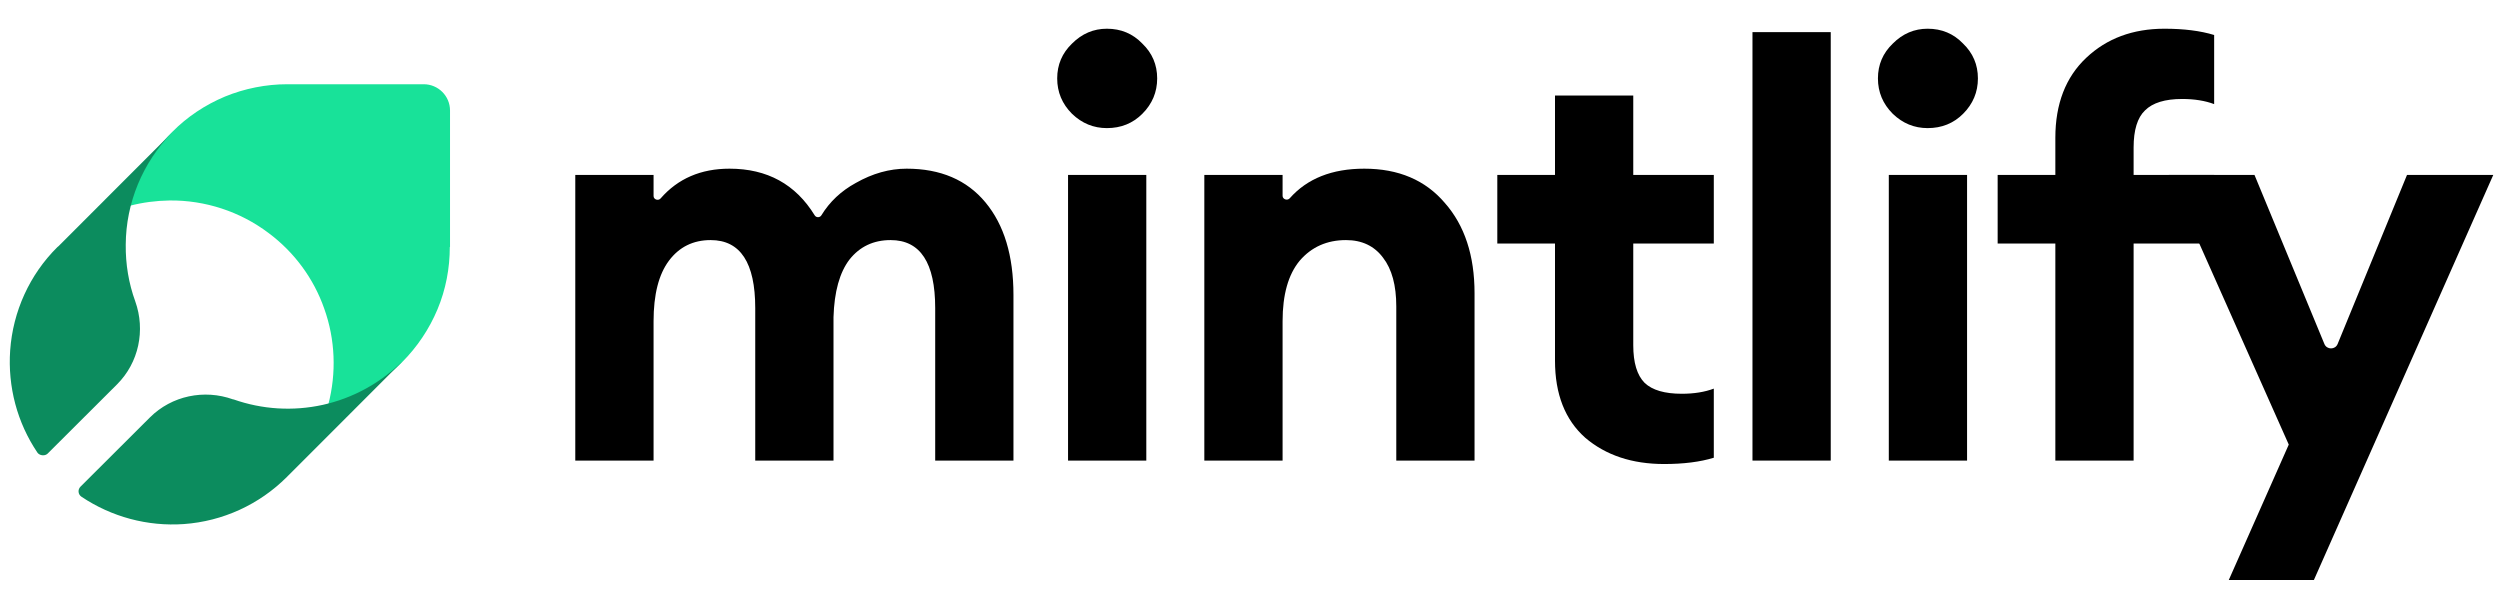
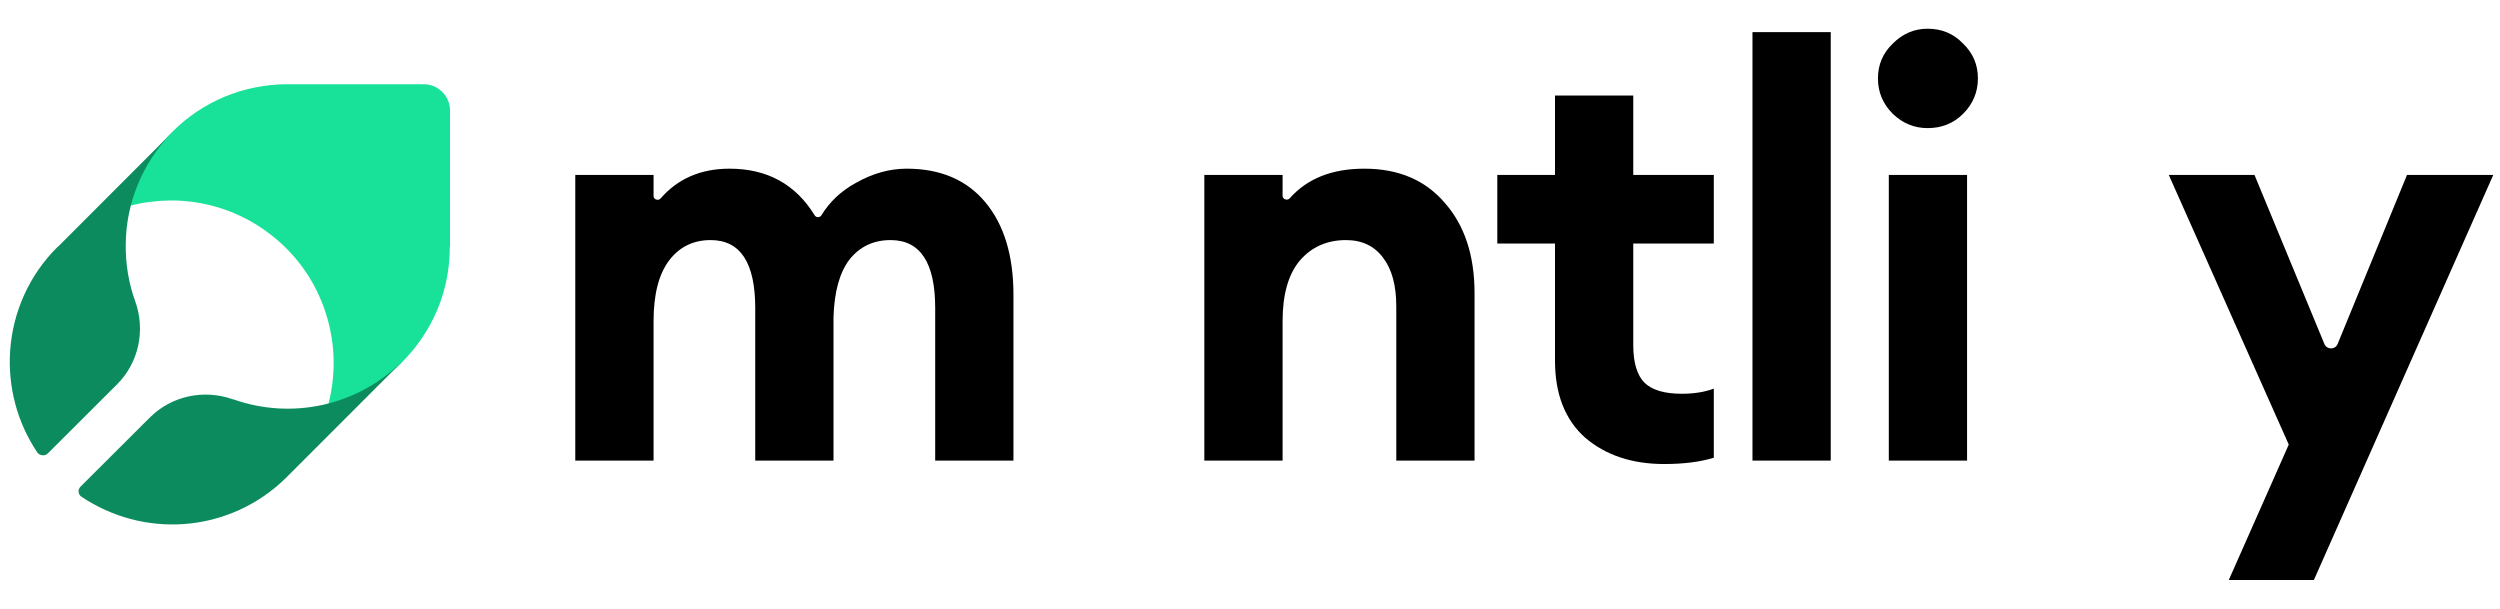
<svg xmlns="http://www.w3.org/2000/svg" width="115" height="28" viewBox="0 0 115 28" fill="none">
  <g clip-path="url(#clip0_3327_2355)">
    <path d="M20.701 11.36V5.085C20.701 4.411 20.154 3.875 19.491 3.875H13.219C12.234 3.875 11.258 4.07 10.351 4.441C9.444 4.821 8.615 5.368 7.922 6.07L7.873 6.119C6.956 7.046 6.303 8.198 5.971 9.466C6.566 9.31 7.181 9.232 7.795 9.222C9.434 9.203 11.043 9.73 12.351 10.716C13.531 11.594 14.428 12.804 14.916 14.2C15.423 15.615 15.482 17.157 15.101 18.611C16.36 18.279 17.521 17.625 18.447 16.708L18.496 16.659C19.189 15.966 19.745 15.136 20.125 14.229C20.505 13.321 20.691 12.345 20.691 11.36H20.701Z" fill="#18E299" />
    <path d="M5.784 11.254C5.794 9.329 6.561 7.482 7.912 6.101L2.694 11.322C2.674 11.341 2.655 11.351 2.635 11.371C1.362 12.634 0.595 14.326 0.468 16.115C0.352 17.787 0.789 19.44 1.722 20.821C1.811 20.952 2.052 20.996 2.188 20.869L5.385 17.68C6.386 16.679 6.697 15.191 6.221 13.86C5.92 13.033 5.774 12.149 5.784 11.254Z" fill="#0C8C5E" />
    <path d="M18.465 16.66C17.464 17.642 16.21 18.322 14.85 18.623C13.479 18.925 12.061 18.837 10.739 18.371C10.739 18.371 10.729 18.371 10.72 18.371C9.388 17.894 7.902 18.205 6.901 19.197L3.703 22.386C3.567 22.522 3.587 22.746 3.752 22.853C5.132 23.776 6.784 24.224 8.455 24.107C10.243 23.98 11.925 23.212 13.198 21.939L13.246 21.89L18.465 16.669V16.66Z" fill="#0C8C5E" />
    <path d="M106.439 26.68H102.524L105.283 20.451L99.765 8.048H103.707L106.922 15.823C107.035 16.095 107.42 16.095 107.531 15.823L110.722 8.048H114.69L106.439 26.68Z" fill="black" />
-     <path d="M94.546 21.187V11.201H91.892V8.048H94.546V6.34C94.546 4.781 95.019 3.554 95.965 2.661C96.911 1.767 98.111 1.321 99.565 1.321C100.458 1.321 101.221 1.417 101.851 1.61V4.789C101.431 4.632 100.94 4.553 100.38 4.553C99.591 4.553 99.022 4.728 98.671 5.078C98.321 5.411 98.146 5.981 98.146 6.787V8.048H101.851V11.201H98.146V21.187H94.546Z" fill="black" />
    <path d="M88.671 5.893C88.058 5.893 87.524 5.674 87.069 5.236C86.613 4.781 86.385 4.237 86.385 3.607C86.385 2.976 86.613 2.442 87.069 2.004C87.524 1.548 88.058 1.321 88.671 1.321C89.32 1.321 89.863 1.548 90.301 2.004C90.756 2.442 90.984 2.976 90.984 3.607C90.984 4.237 90.756 4.781 90.301 5.236C89.863 5.674 89.32 5.893 88.671 5.893ZM86.885 21.187V8.048H90.485V21.187H86.885Z" fill="black" />
    <path d="M80.614 21.187V1.478H84.214V21.187H80.614Z" fill="black" />
    <path d="M76.549 21.345C75.077 21.345 73.868 20.942 72.922 20.137C71.994 19.313 71.53 18.131 71.53 16.589V11.202H68.876V8.048H71.53V4.396H75.13V8.048H78.835V11.202H75.13V15.879C75.13 16.685 75.305 17.263 75.655 17.614C76.006 17.947 76.575 18.113 77.364 18.113C77.924 18.113 78.415 18.034 78.835 17.877V21.056C78.204 21.249 77.442 21.345 76.549 21.345Z" fill="black" />
    <path d="M55.399 21.188V8.048H58.999V9.009C58.999 9.171 59.221 9.243 59.328 9.121C60.131 8.213 61.274 7.759 62.757 7.759C64.334 7.759 65.569 8.285 66.463 9.336C67.374 10.37 67.829 11.754 67.829 13.488V21.188H64.229V14.093C64.229 13.129 64.028 12.384 63.624 11.859C63.222 11.316 62.652 11.044 61.916 11.044C61.041 11.044 60.331 11.36 59.788 11.99C59.262 12.621 58.999 13.55 58.999 14.776V21.188H55.399Z" fill="black" />
-     <path d="M50.917 5.893C50.304 5.893 49.77 5.674 49.314 5.236C48.859 4.781 48.631 4.237 48.631 3.607C48.631 2.976 48.859 2.442 49.314 2.004C49.77 1.548 50.304 1.321 50.917 1.321C51.565 1.321 52.108 1.548 52.546 2.004C53.002 2.442 53.23 2.976 53.23 3.607C53.23 4.237 53.002 4.781 52.546 5.236C52.108 5.674 51.565 5.893 50.917 5.893ZM49.13 21.187V8.048H52.73V21.187H49.13Z" fill="black" />
    <path d="M43.019 21.188V14.171C43.019 12.087 42.336 11.044 40.969 11.044C40.181 11.044 39.55 11.342 39.077 11.938C38.622 12.533 38.376 13.418 38.341 14.592V21.188H34.741V14.171C34.741 12.087 34.058 11.044 32.691 11.044C31.886 11.044 31.246 11.36 30.773 11.99C30.3 12.621 30.064 13.55 30.064 14.776V21.188H26.463V8.048H30.064V9.018C30.064 9.18 30.281 9.251 30.387 9.129C31.182 8.216 32.239 7.759 33.559 7.759C35.292 7.759 36.598 8.475 37.476 9.906C37.545 10.019 37.715 10.018 37.784 9.904C38.164 9.281 38.691 8.785 39.366 8.416C40.137 7.978 40.917 7.759 41.705 7.759C43.264 7.759 44.473 8.276 45.331 9.31C46.19 10.344 46.619 11.762 46.619 13.567V21.188H43.019Z" fill="black" />
  </g>
  <defs>
    <clipPath id="clip0_3327_2355">
      <rect width="114.667" height="26.462" fill="white" transform="translate(0.333 0.769)" />
    </clipPath>
  </defs>
</svg>